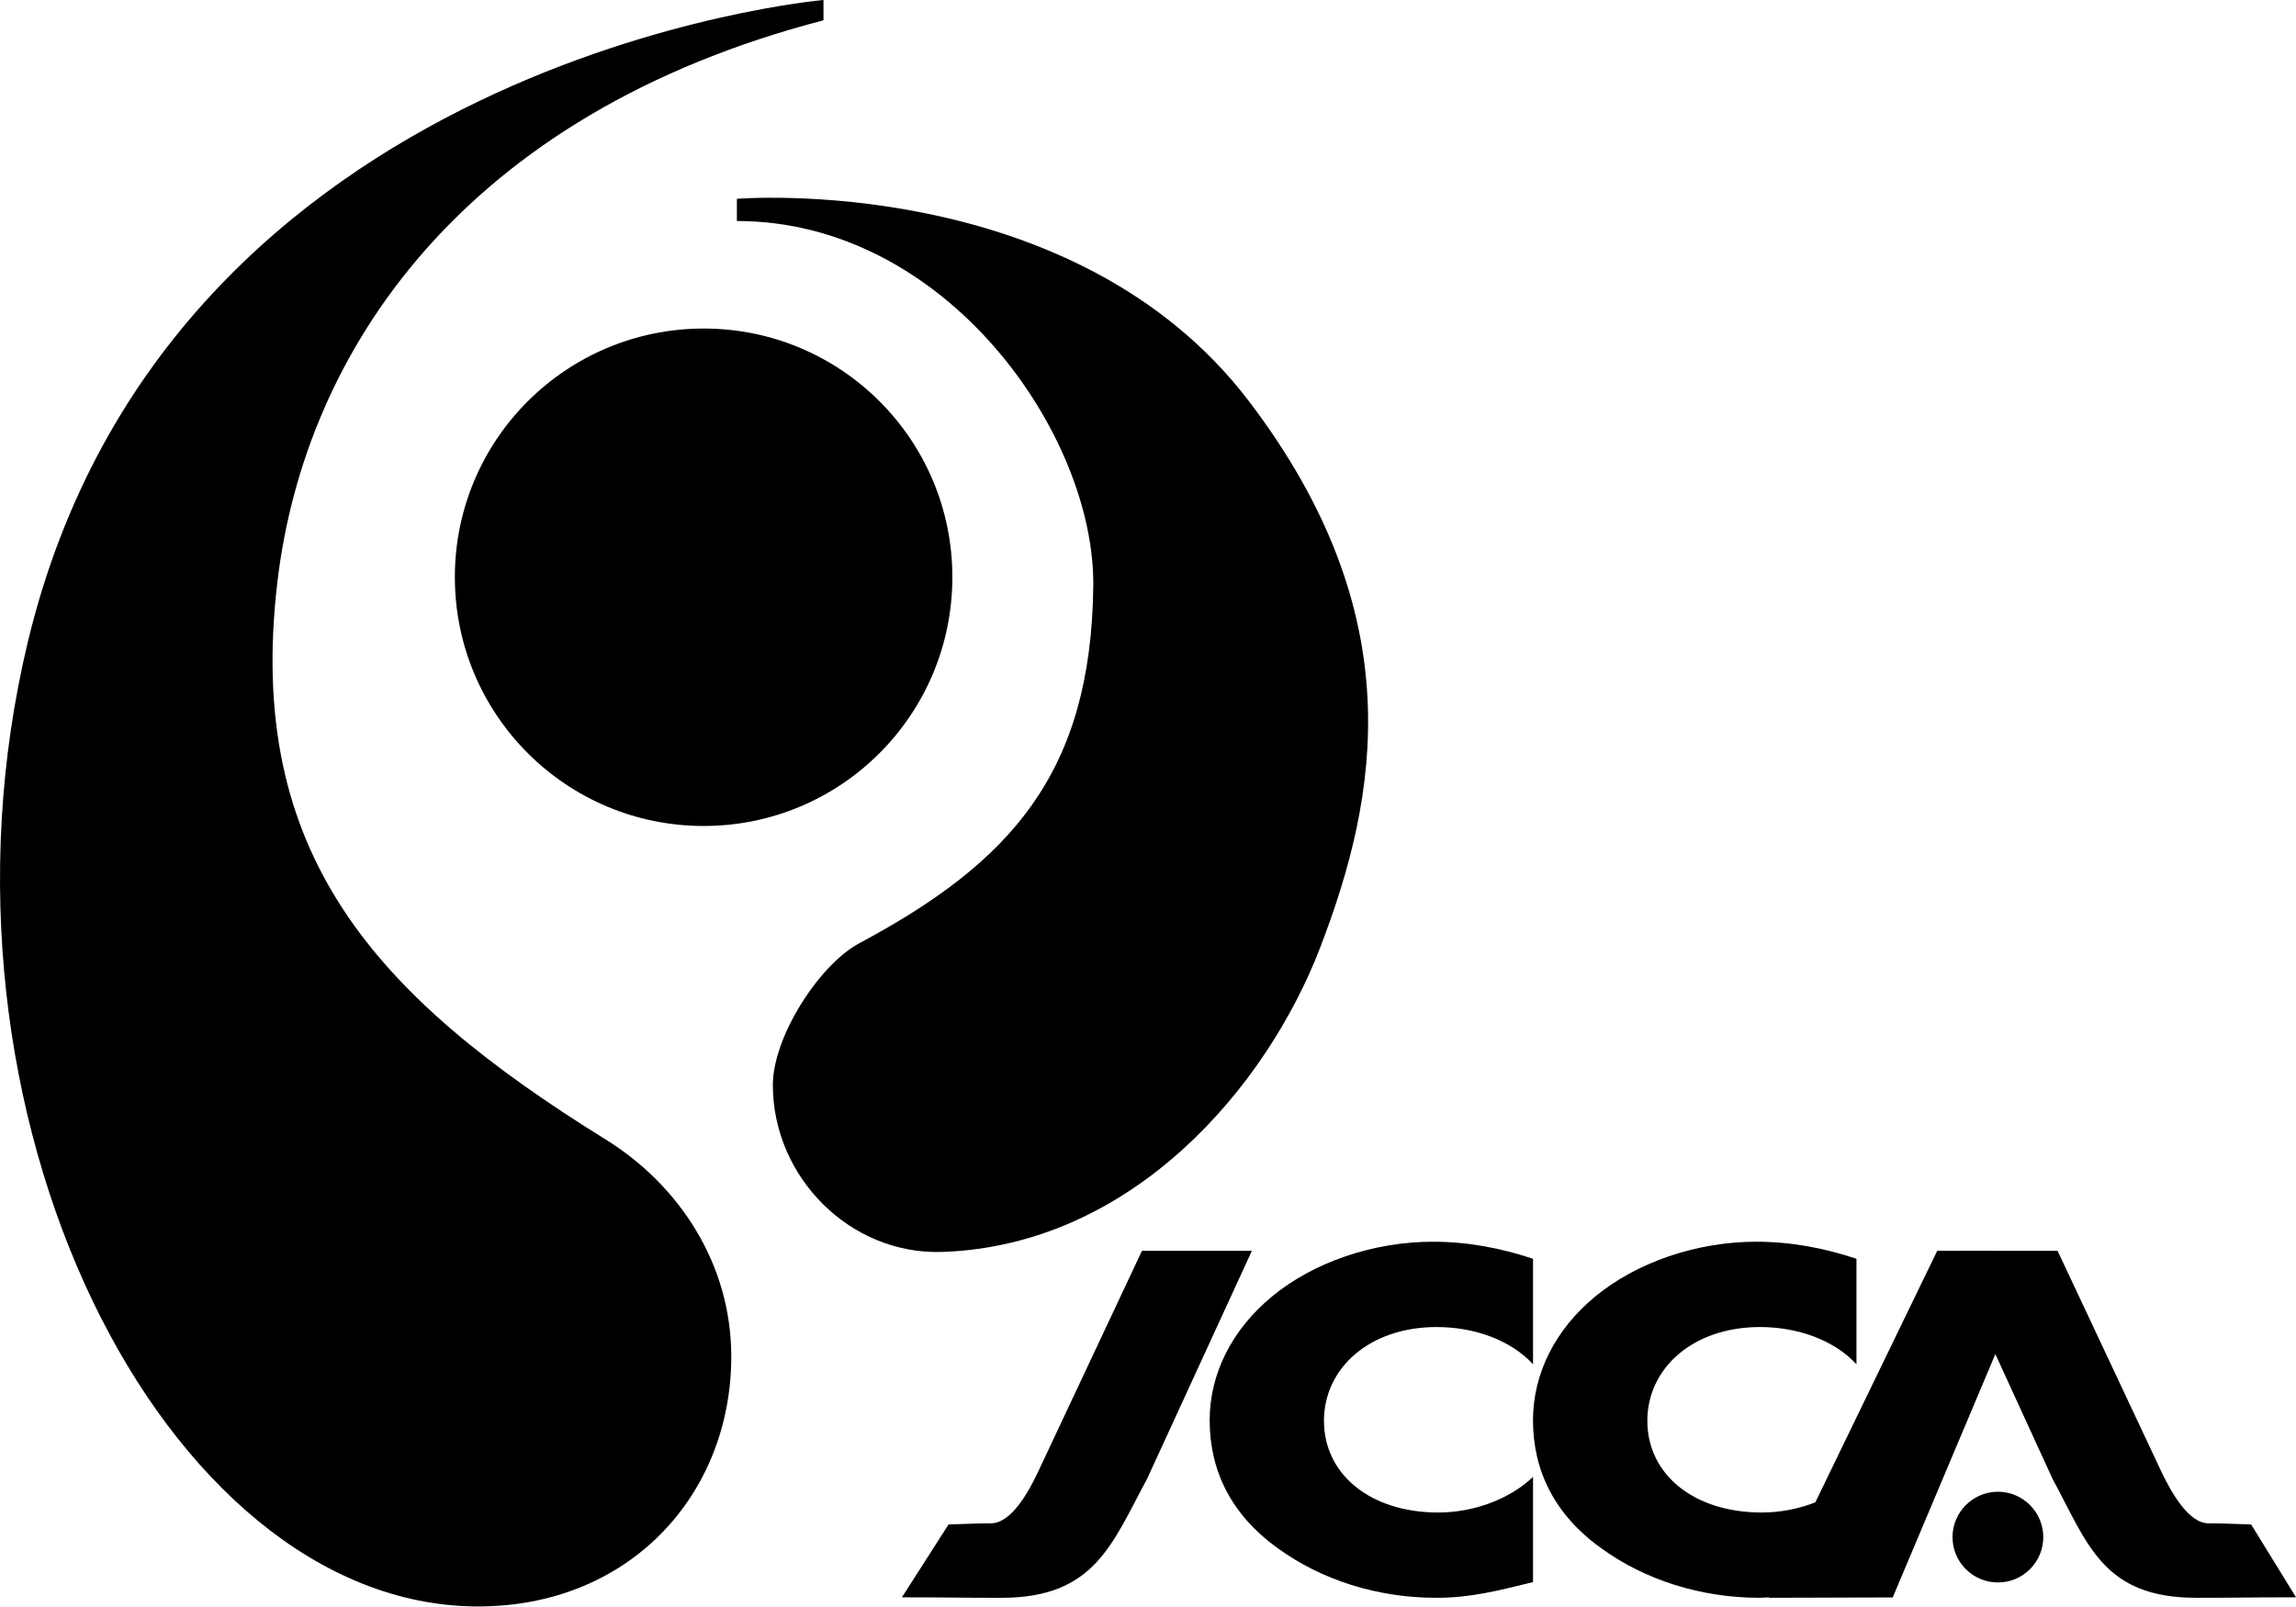
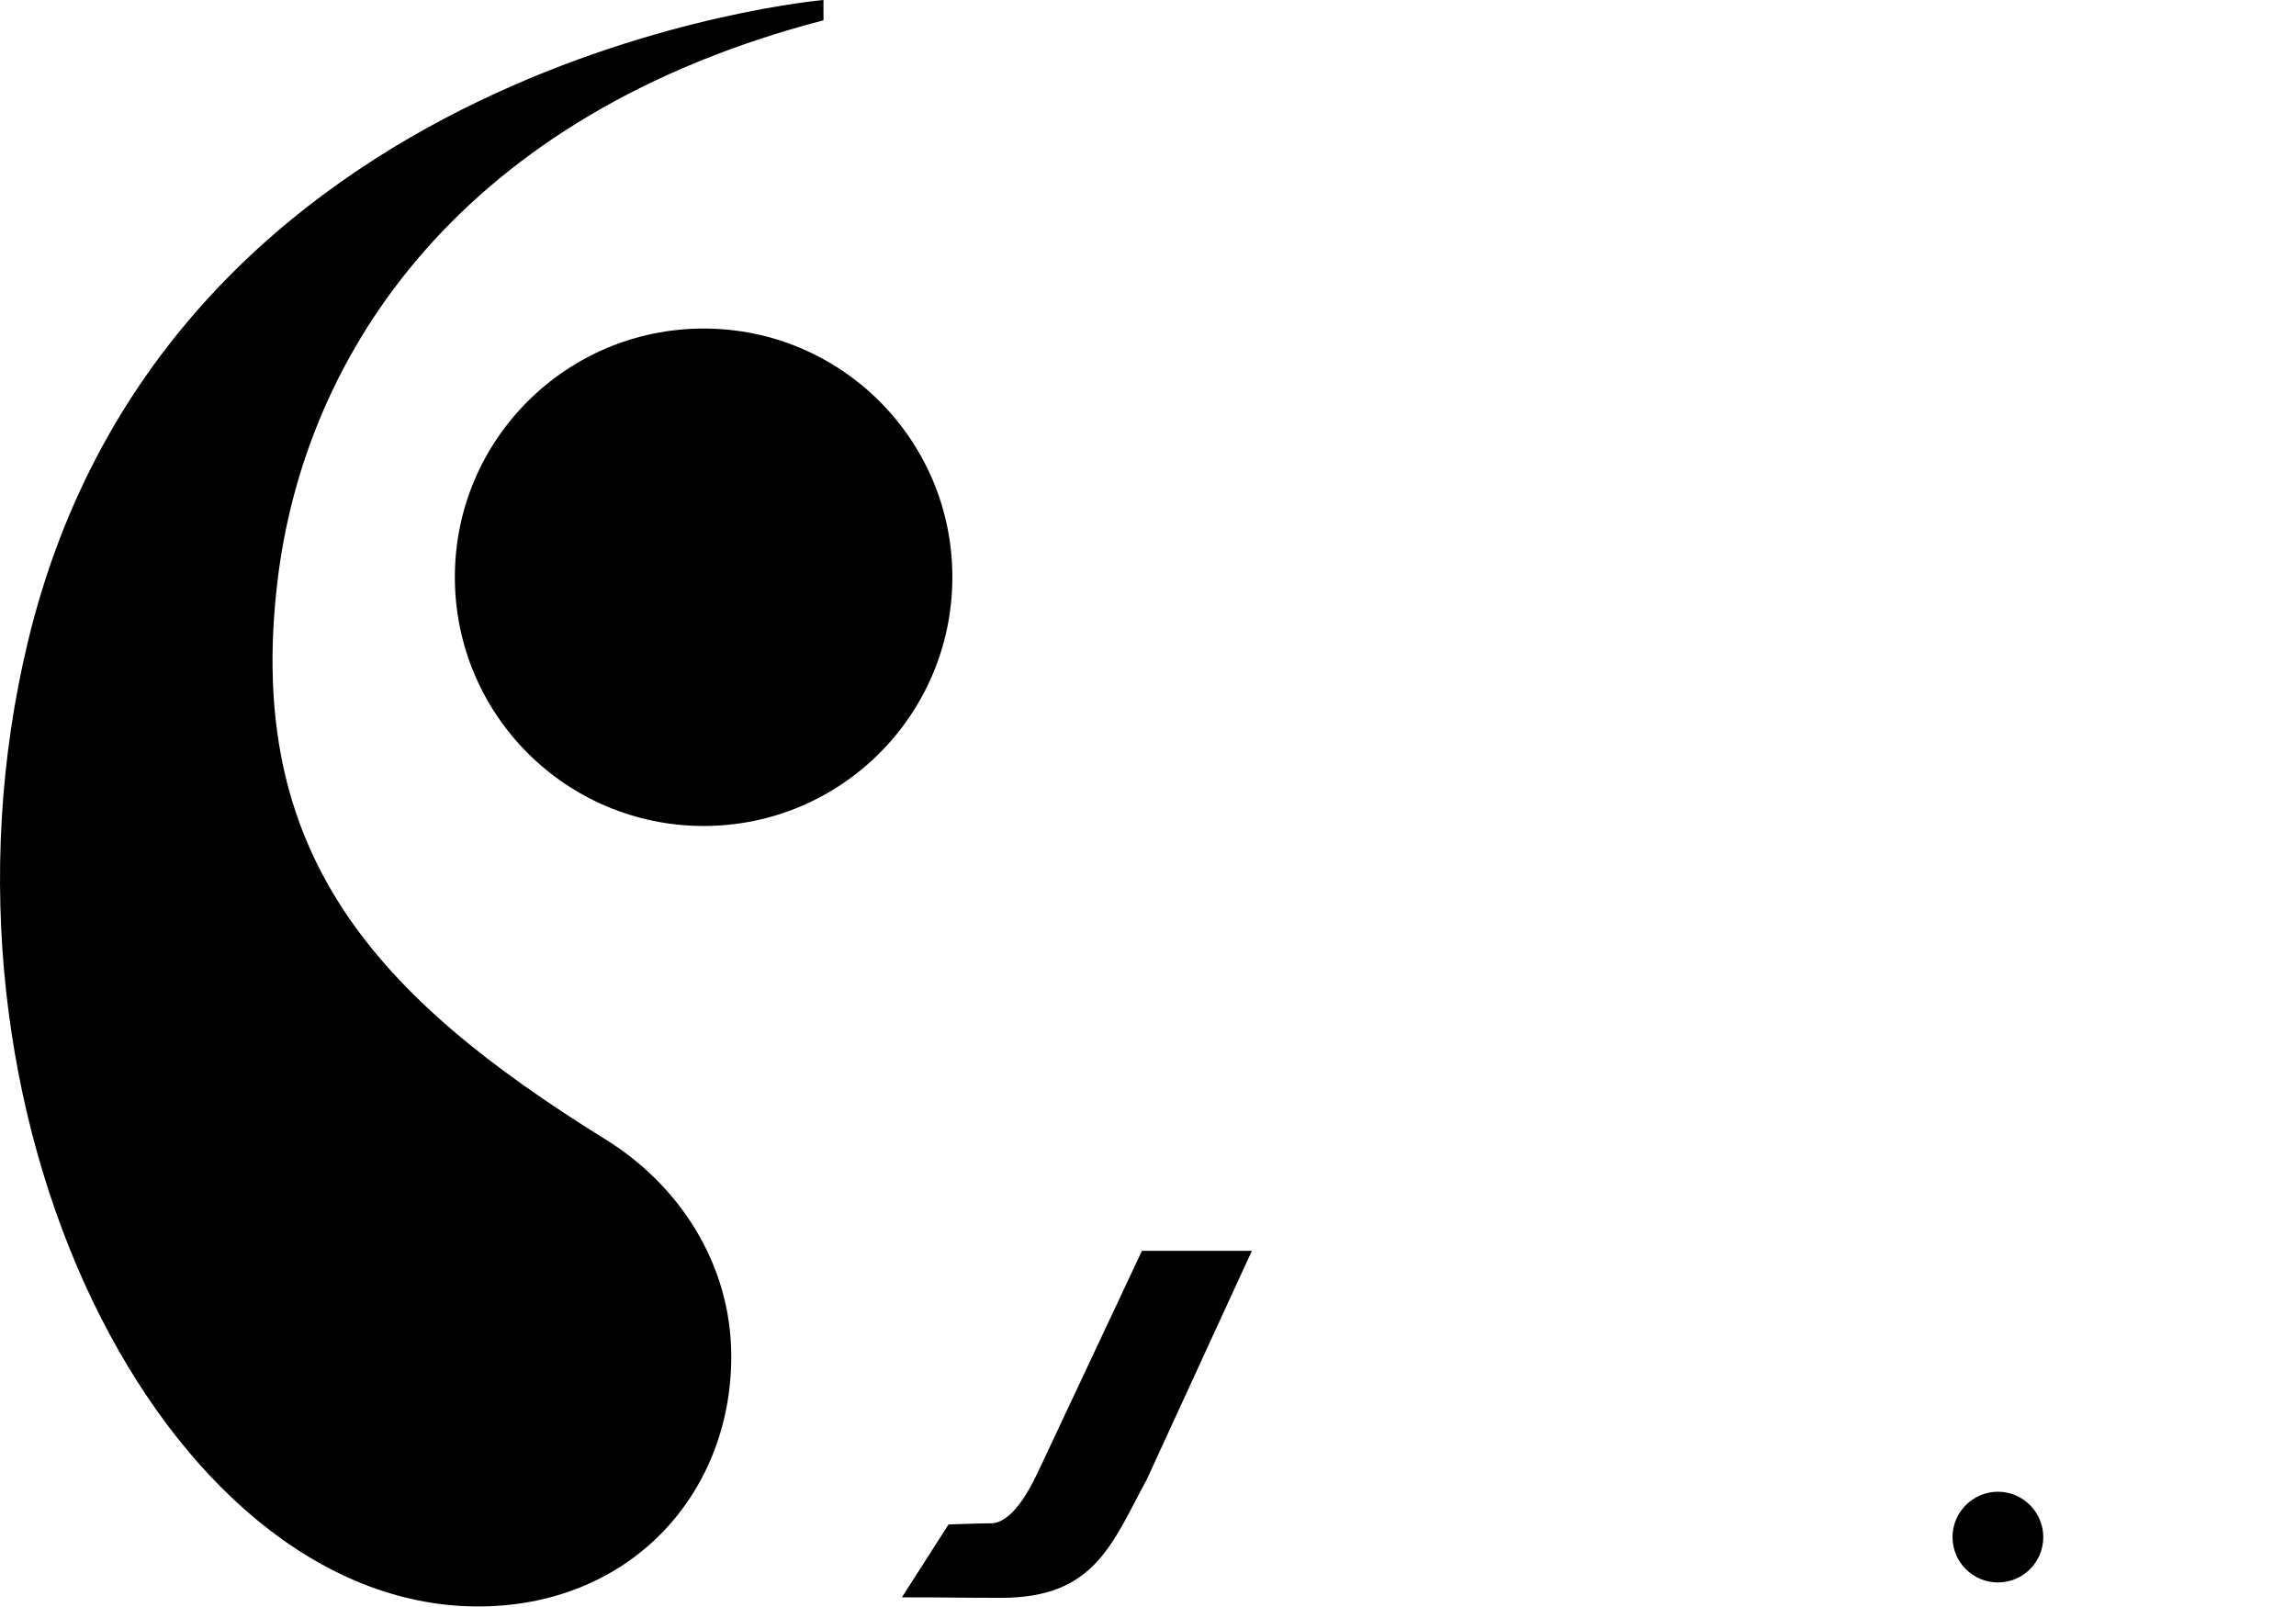
<svg xmlns="http://www.w3.org/2000/svg" id="_レイヤー_2" viewBox="0 0 100 70">
  <defs>
    <style>.cls-1{fill:none;}</style>
  </defs>
  <g id="_レイヤー_1-2">
    <path d="M54.525,54.484l-4.567,9.937c-1.524,2.816-2.271,5.179-6.343,5.179-2.053,0-2.018-.021-4.334-.021l2.032-3.174c.774-.021,1.213-.05,1.841-.05.882,0,1.62-1.329,2.022-2.166l4.561-9.705h4.789Z" />
-     <path d="M98.045,66.405c-.772-.021-1.213-.05-1.851-.05-.871,0-1.607-1.329-2.018-2.166l-4.561-9.705h-2.841v-.005l-2.4.005-5.31,10.958c-.722.282-1.528.442-2.328.442-2.985,0-4.988-1.674-4.988-3.995,0-2.289,1.983-4.084,4.909-4.084,1.637,0,3.224.566,4.199,1.621v-4.595c-1.418-.468-2.832-.742-4.374-.742-2.58,0-5.201.895-7.005,2.387-1.757,1.447-2.709,3.376-2.709,5.389,0,2.187.93,4.105,2.958,5.566,1.905,1.387,4.347,2.168,6.91,2.168.146,0,.274-.016.423-.021l-.011.021,5.387-.016,4.47-10.6,2.492,5.437c1.528,2.816,2.18,5.179,6.259,5.179,2.05,0,2.026-.021,4.345-.021l-1.955-3.174Z" />
-     <path d="M66.771,59.426c-.976-1.055-2.559-1.621-4.195-1.621-2.934,0-4.912,1.795-4.912,4.084,0,2.321,2.004,3.995,4.981,3.995,1.566,0,3.132-.6,4.125-1.553v4.584c-1.584.389-2.734.684-4.221.684-2.565,0-5.008-.781-6.908-2.168-2.029-1.461-2.955-3.379-2.955-5.566,0-2.013.959-3.942,2.713-5.389,1.8-1.492,4.414-2.387,7.003-2.387,1.533,0,2.955.274,4.368.742v4.595Z" />
    <path d="M87.02,68.931c1.087,0,1.973-.884,1.973-1.976,0-1.084-.886-1.976-1.973-1.976-1.093,0-1.98.892-1.98,1.976,0,1.092.887,1.976,1.98,1.976Z" />
    <path d="M30.649,35.979c5.983,0,10.83-4.847,10.83-10.842,0-5.981-4.847-10.826-10.83-10.826-5.987,0-10.838,4.845-10.838,10.826,0,5.995,4.851,10.842,10.838,10.842Z" />
    <path d="M20.703,69.976c6.7.055,11.147-4.866,11.147-10.887,0-4.034-2.267-7.463-5.461-9.447-10.097-6.258-15.692-12.471-14.312-24.253C13.252,15.305,20.169,4.971,35.866.884v-.884S7.337,2.461,1.214,27.955c-4.939,20.581,5.922,41.892,19.49,42.021Z" />
-     <path d="M37.412,41.095c6.616-3.534,10.107-7.416,10.205-15.558.078-6.6-6.401-15.91-15.522-15.91v-.966s14.667-1.224,22.308,8.824c7.078,9.311,5.637,17.168,3.104,23.769-2.313,6.047-8.143,12.989-16.457,13.279-4.018.14-7.389-3.255-7.389-7.271,0-2.108,2.026-5.24,3.751-6.166Z" />
    <rect class="cls-1" x="0" width="100" height="70" />
  </g>
</svg>